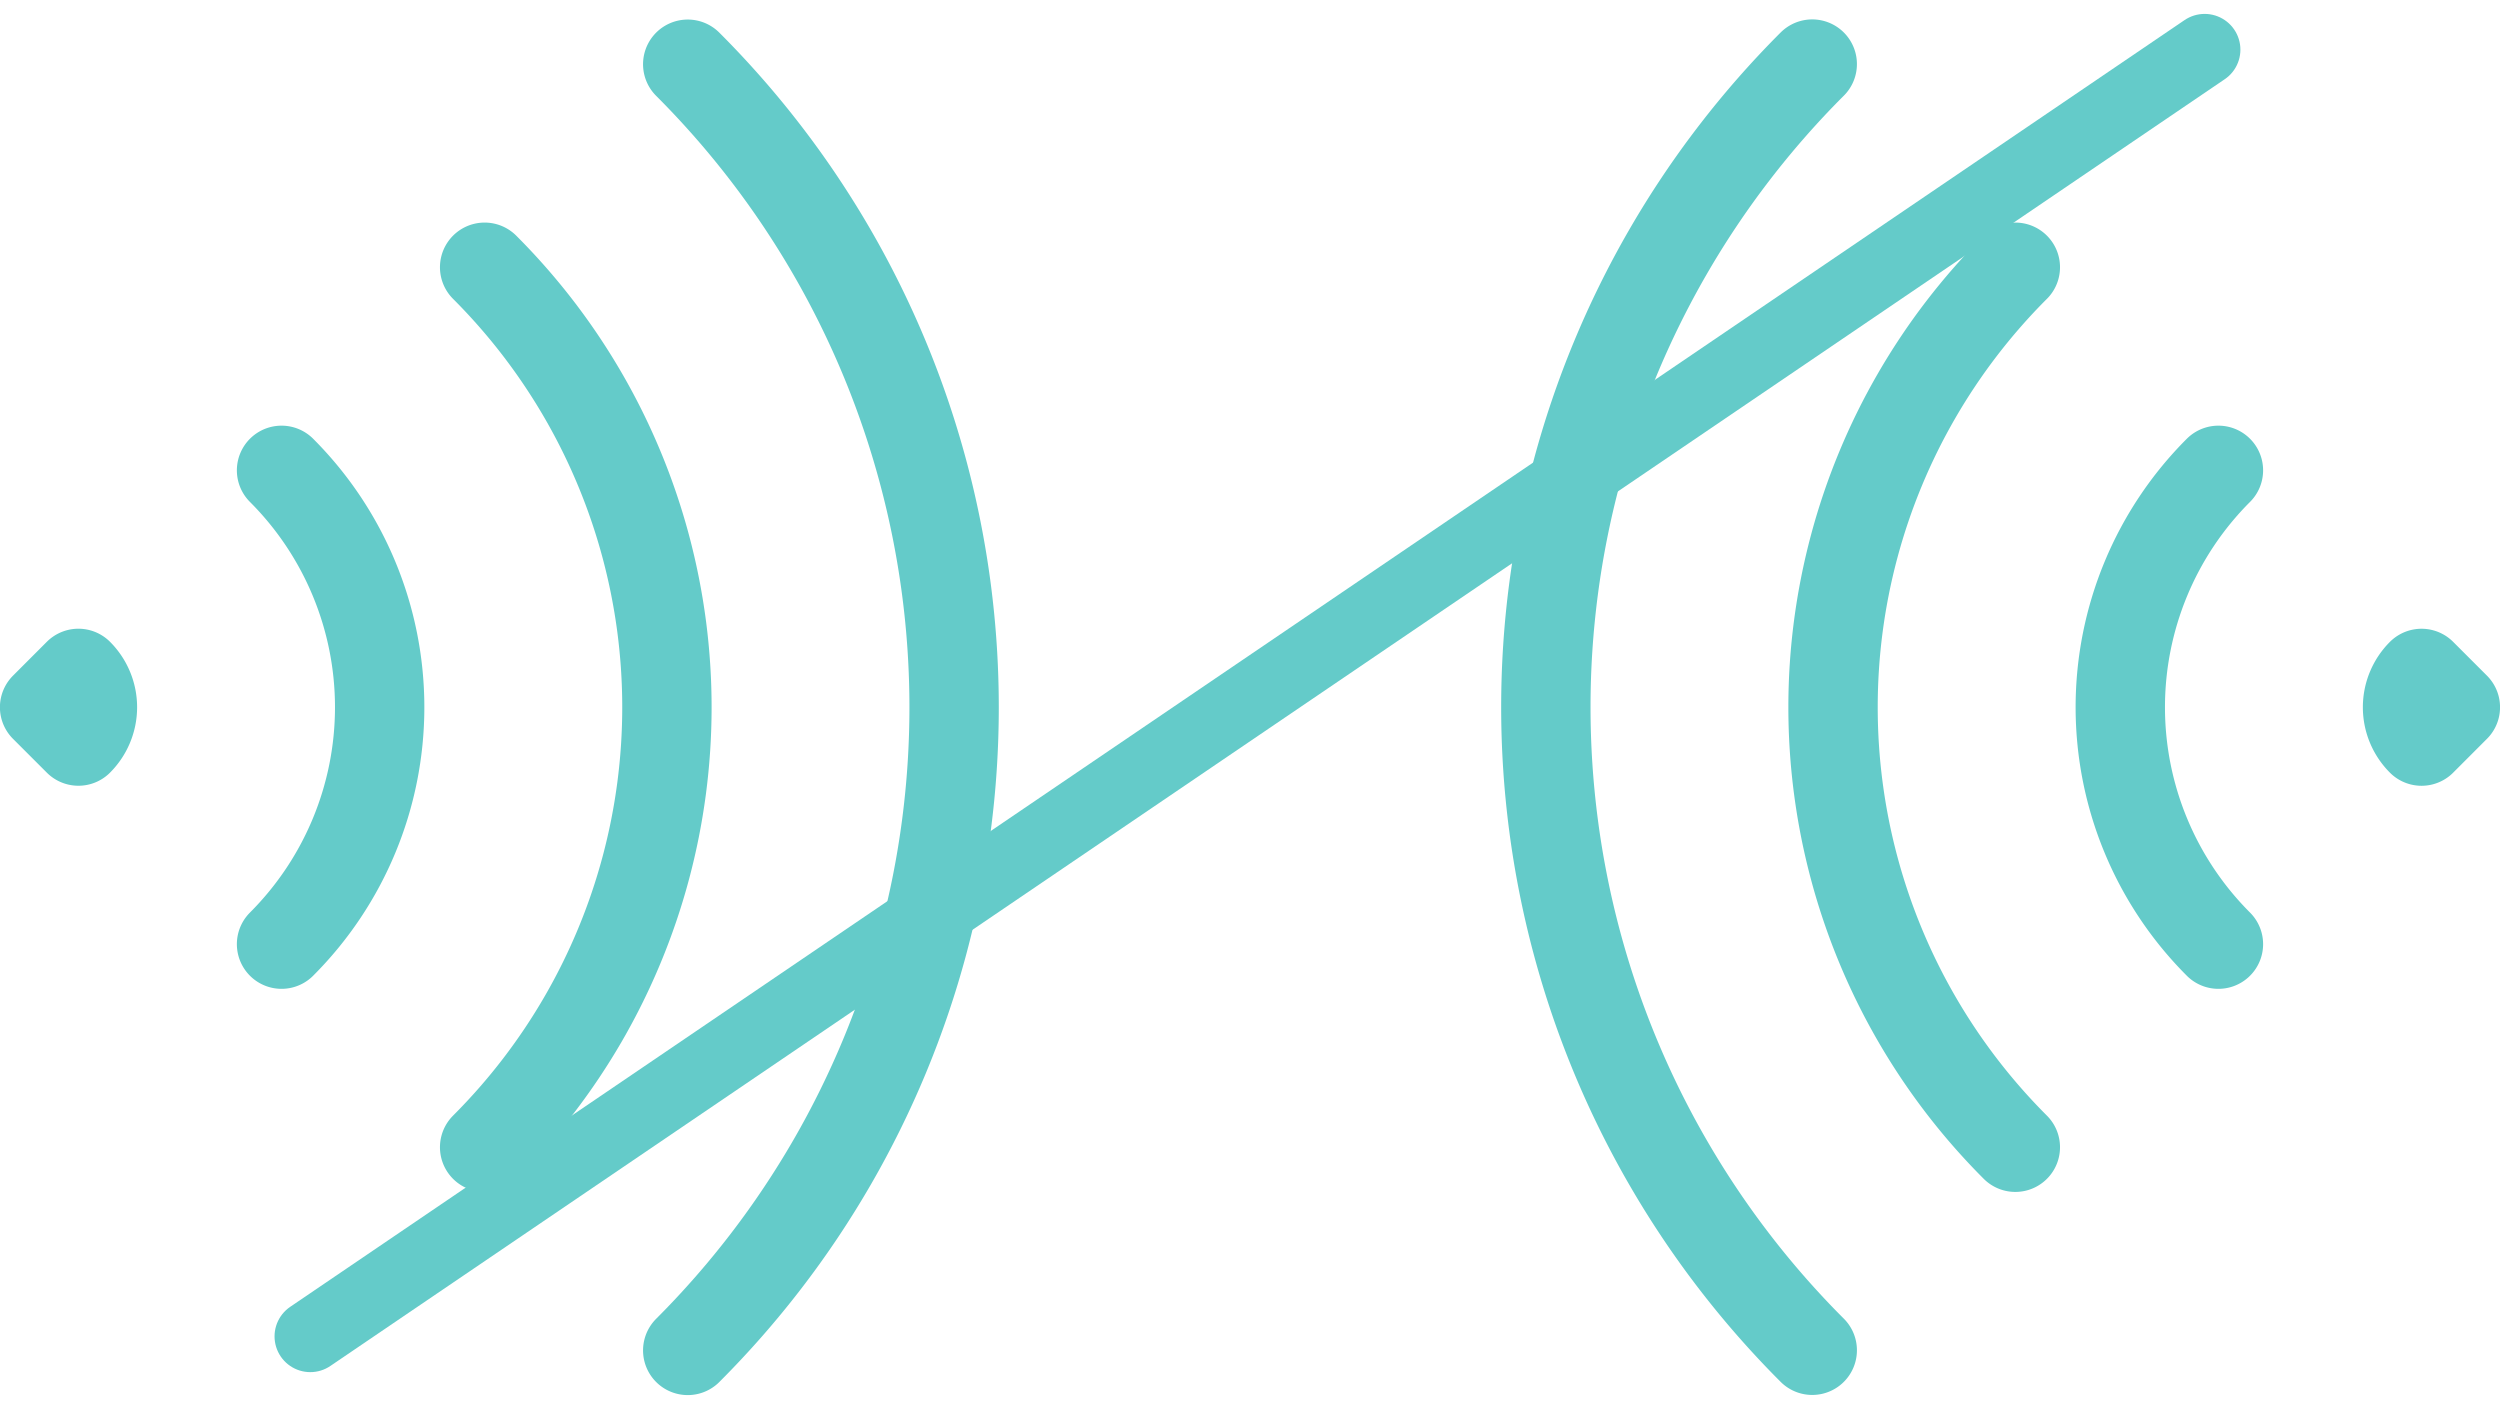
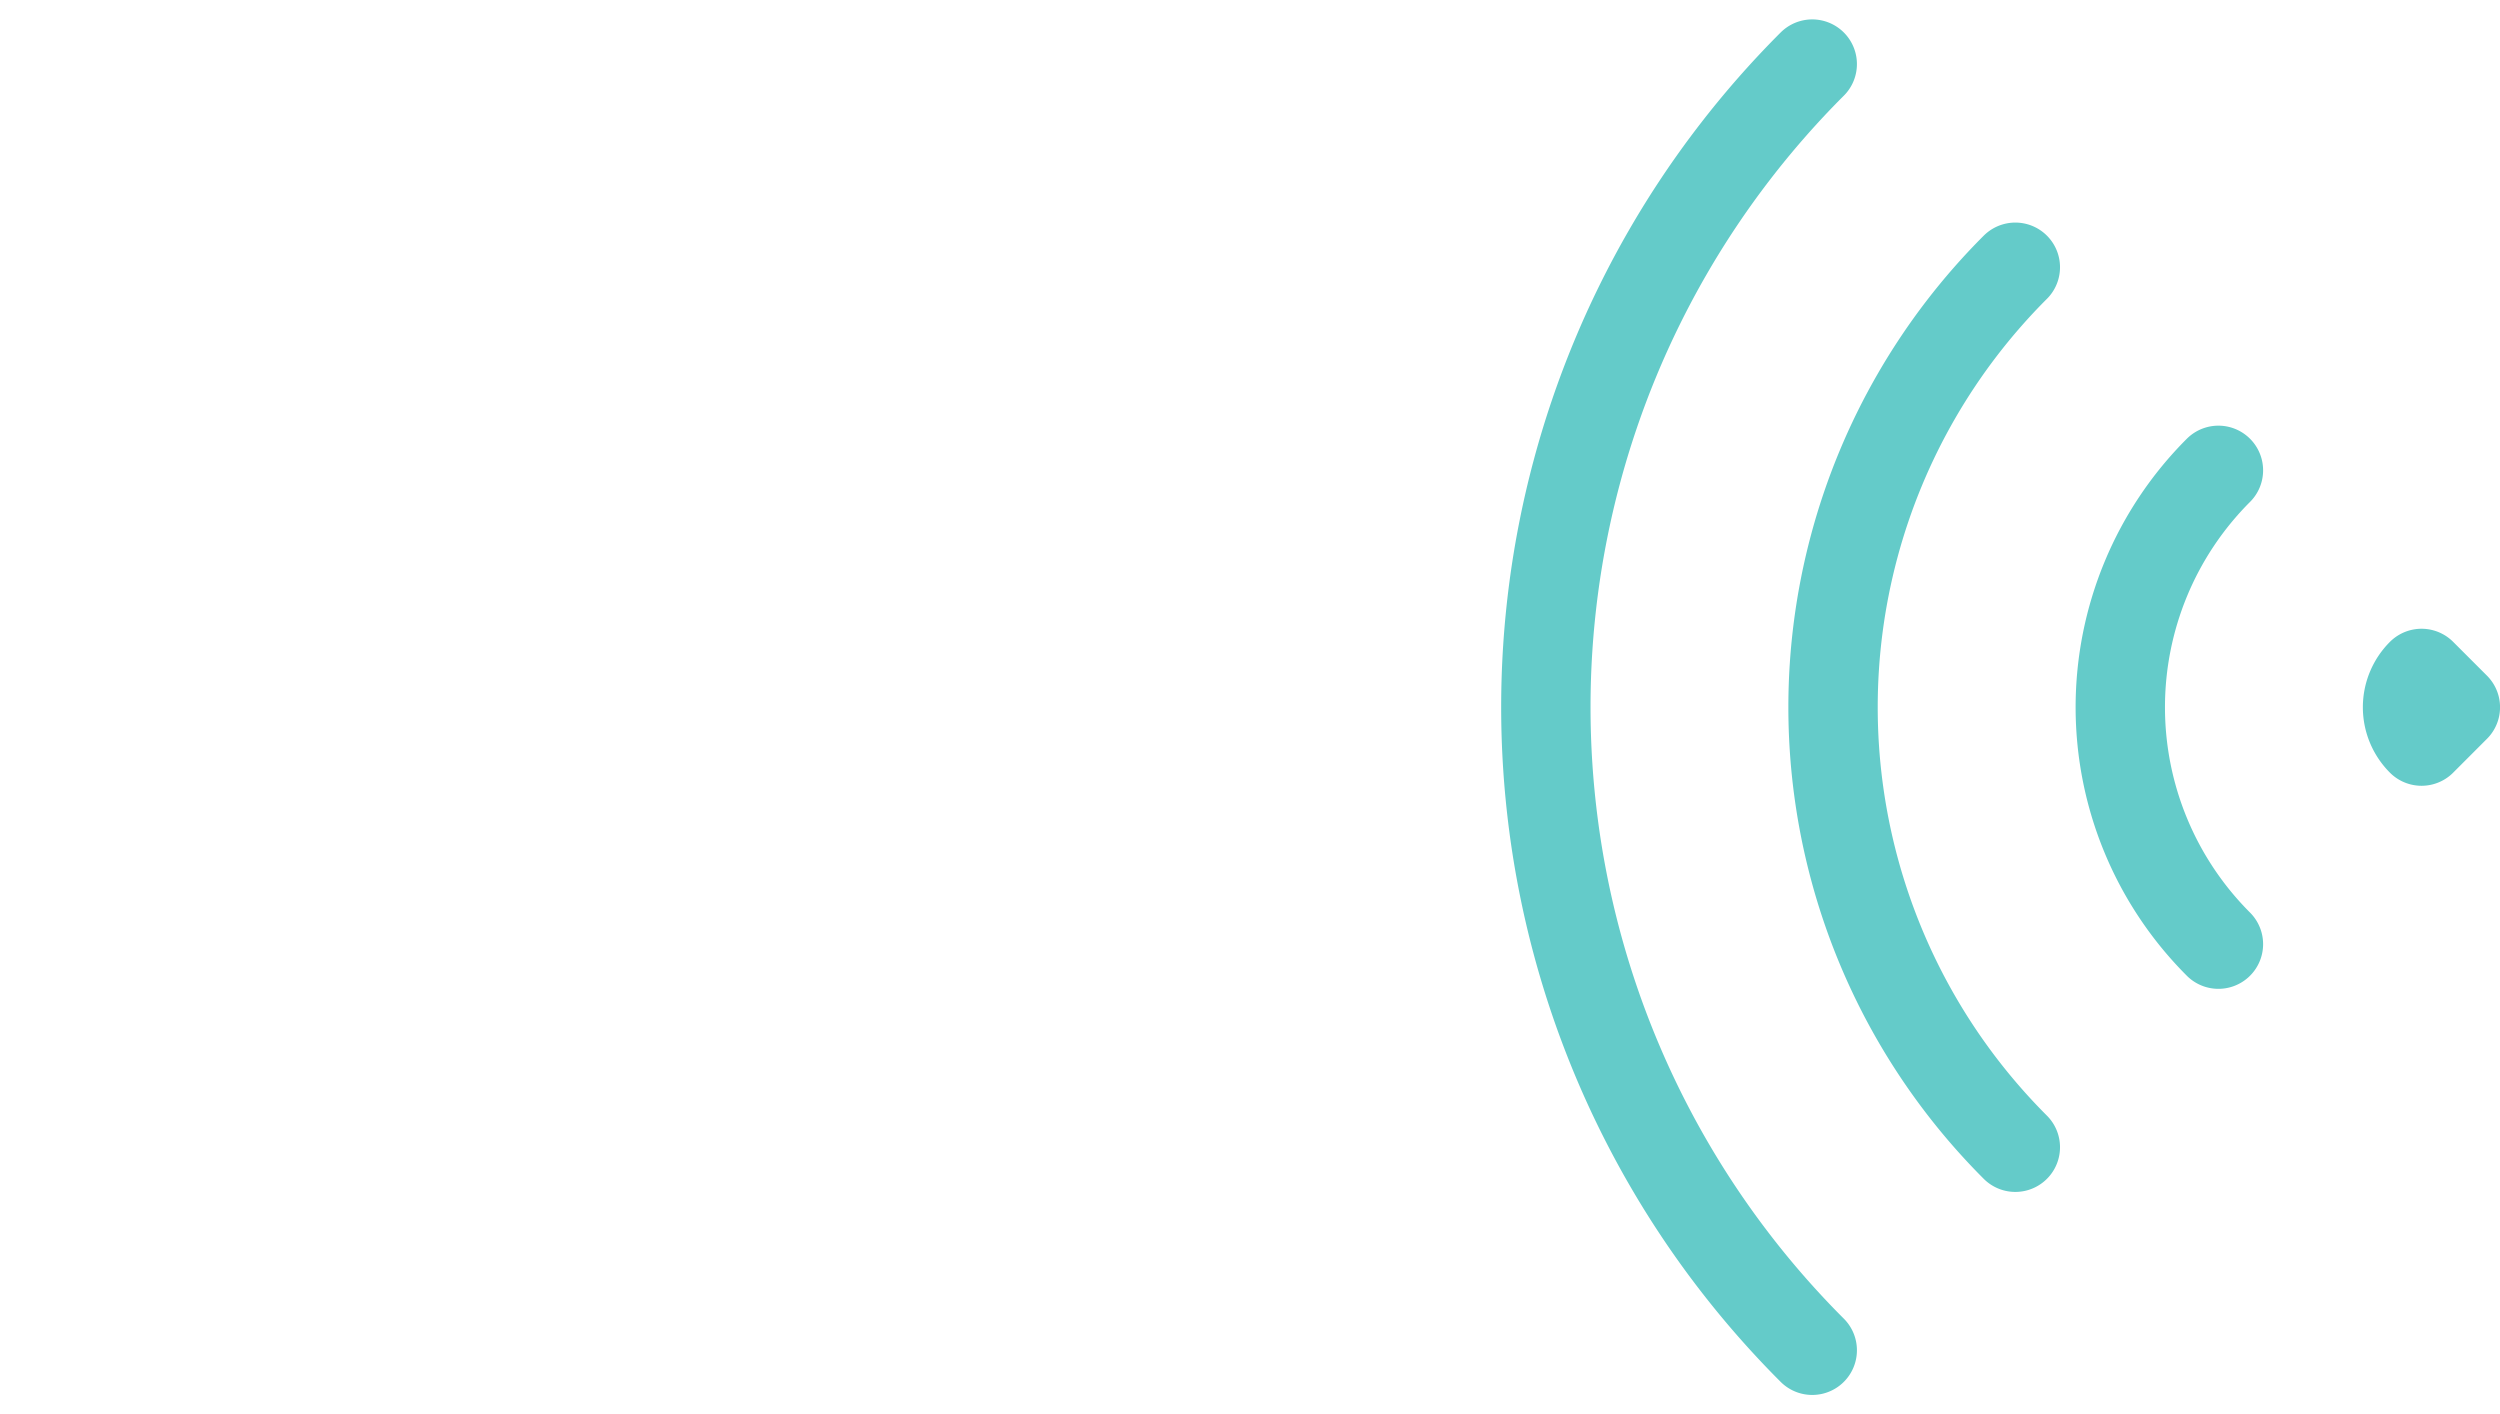
<svg xmlns="http://www.w3.org/2000/svg" width="69.944" height="39.547" viewBox="0 0 69.944 39.547">
  <g id="Group_134" data-name="Group 134" transform="translate(-637.819 -4268.111)">
    <path id="Path_66" data-name="Path 66" d="M13.288,23.317a9.374,9.374,0,0,1,13.256,0M7.606,17.635a17.407,17.407,0,0,1,24.62,0m-30.3-5.682a25.444,25.444,0,0,1,35.984,0M20.862,29l-.946.946L18.969,29a1.339,1.339,0,0,1,1.893,0Z" transform="translate(676.568 4307.814) rotate(-90)" fill="none" stroke="#64cbc9" stroke-linecap="round" stroke-linejoin="round" stroke-width="2.5" />
-     <path id="Path_67" data-name="Path 67" d="M13.288,23.317a9.374,9.374,0,0,1,13.256,0M7.606,17.635a17.407,17.407,0,0,1,24.62,0m-30.3-5.682a25.444,25.444,0,0,1,35.984,0M20.862,29l-.946.946L18.969,29a1.339,1.339,0,0,1,1.893,0Z" transform="translate(669.013 4267.982) rotate(90)" fill="none" stroke="#64cbc9" stroke-linecap="round" stroke-linejoin="round" stroke-width="2.5" />
-     <line id="Line_7" data-name="Line 7" y1="36" x2="53" transform="translate(646.5 4269.5)" fill="none" stroke="#64cbc9" stroke-linecap="round" stroke-width="2" />
  </g>
</svg>